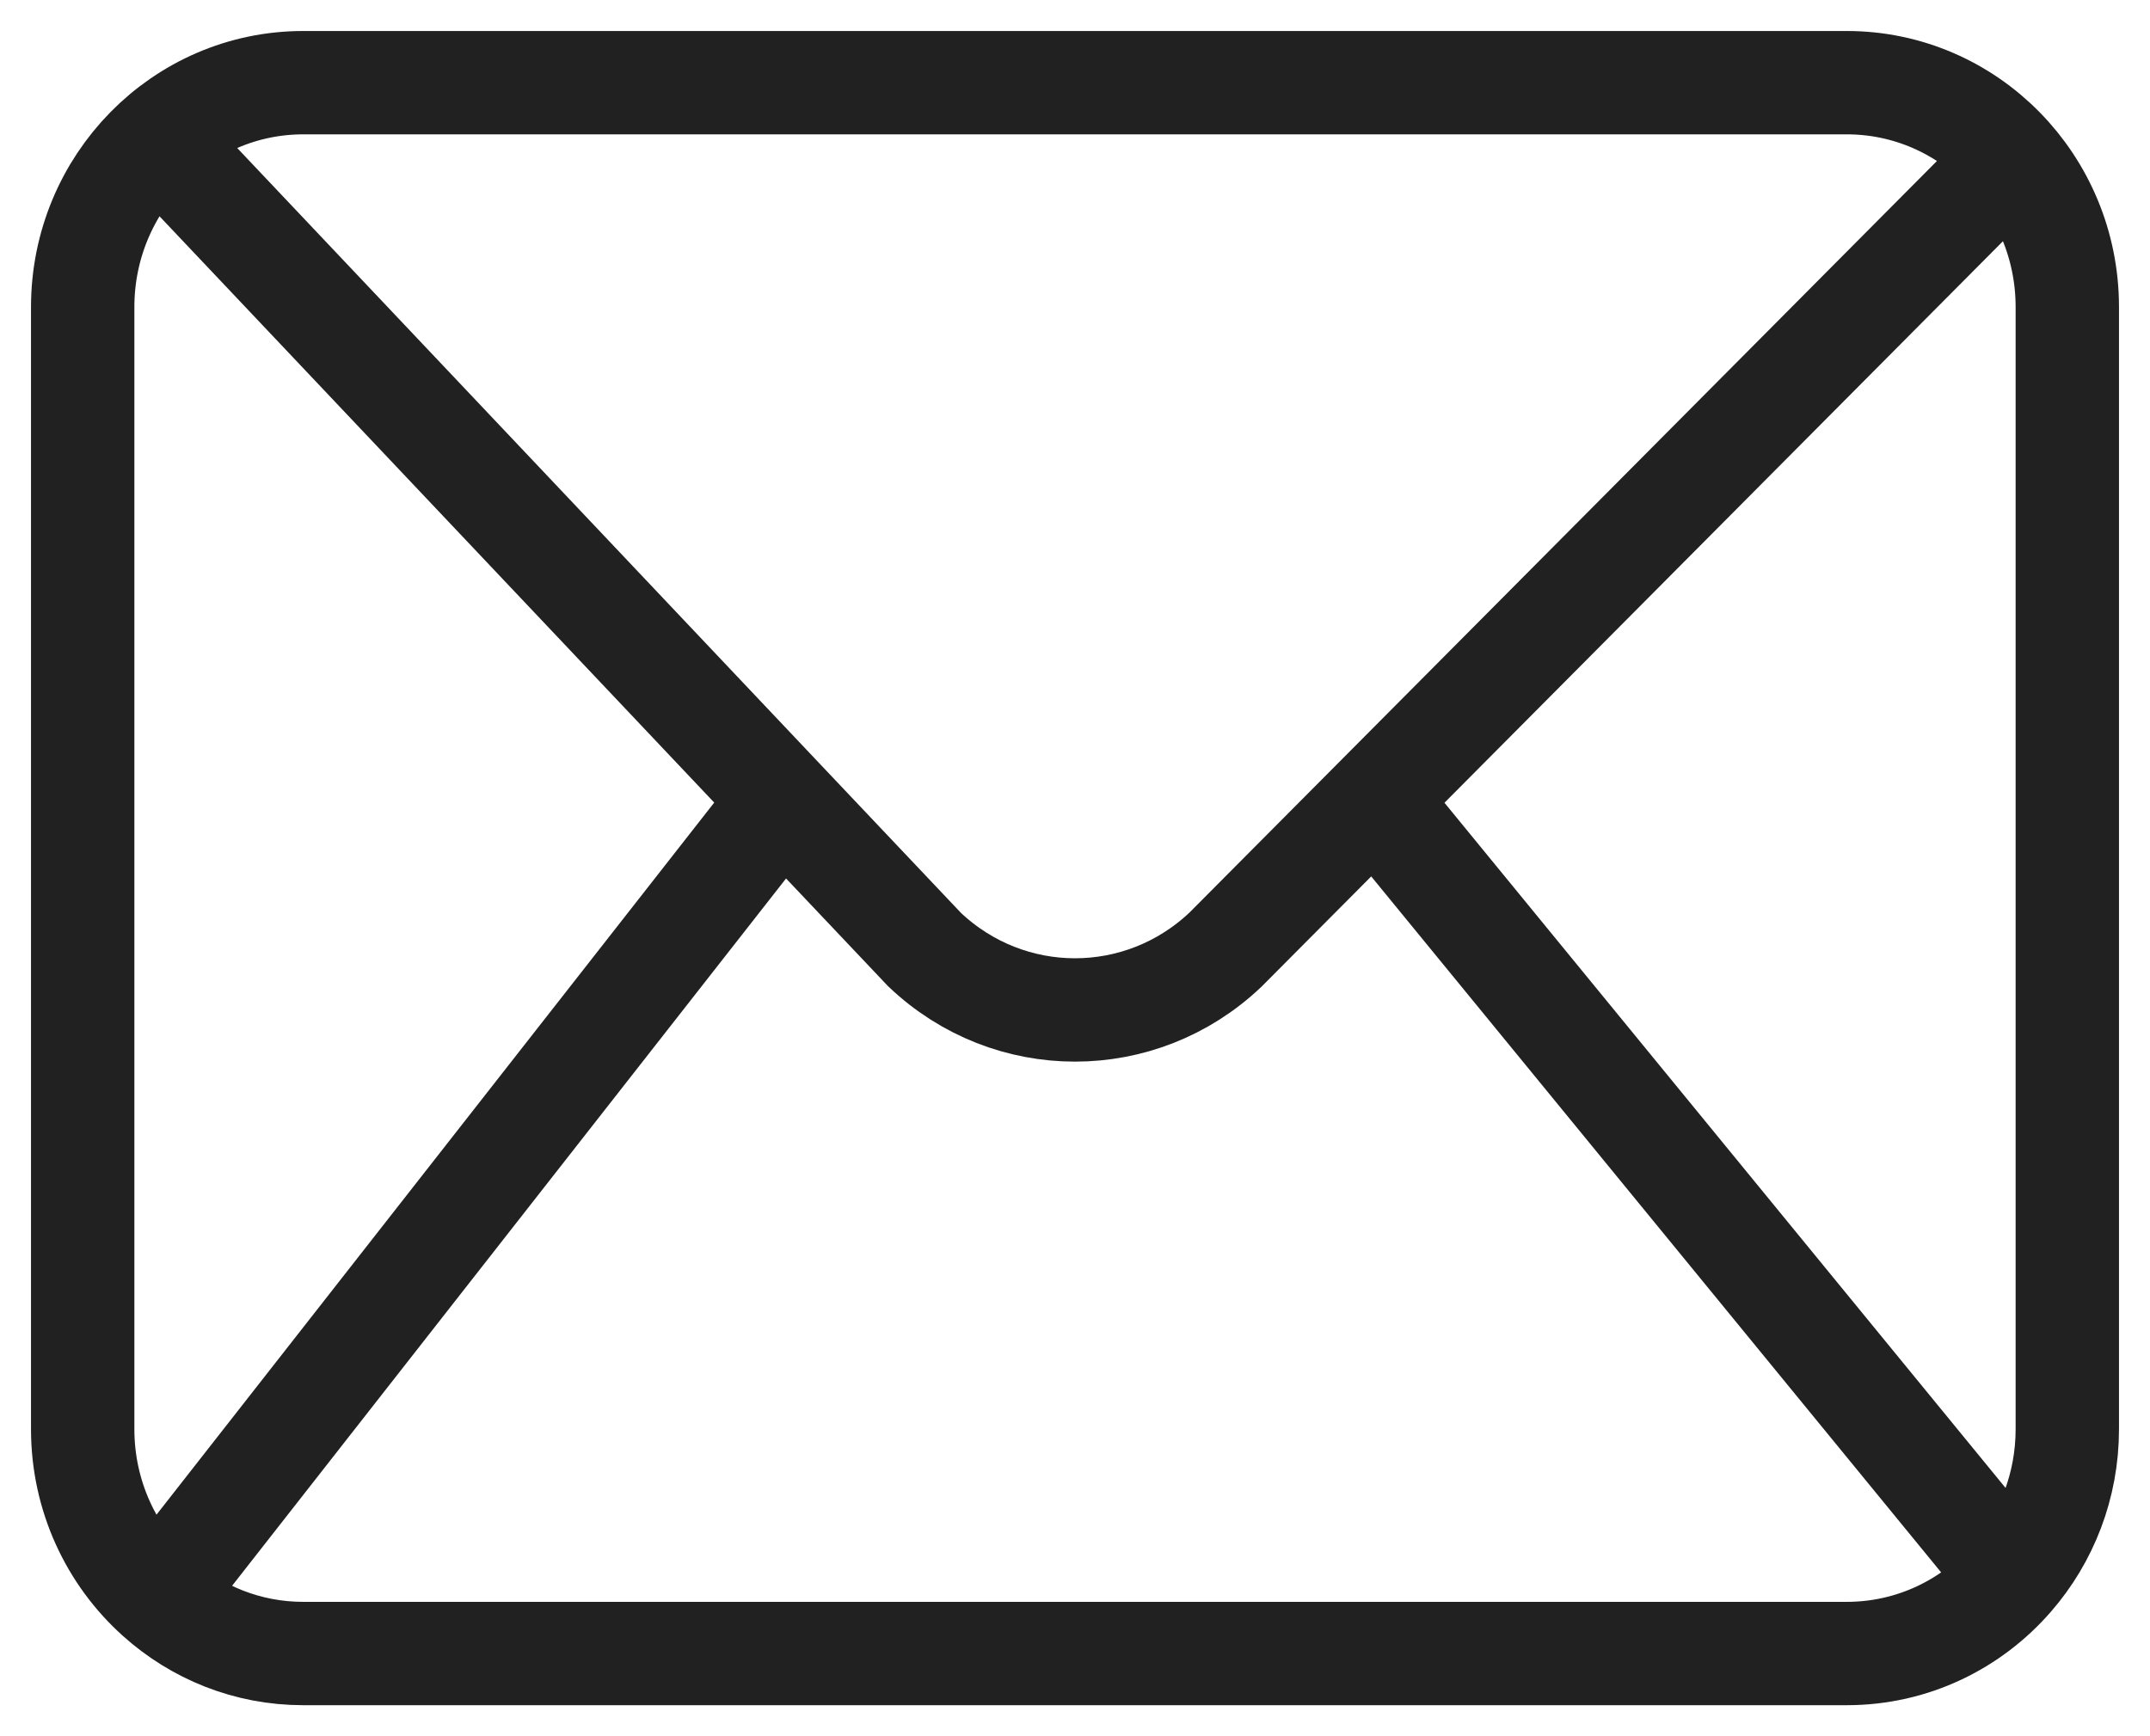
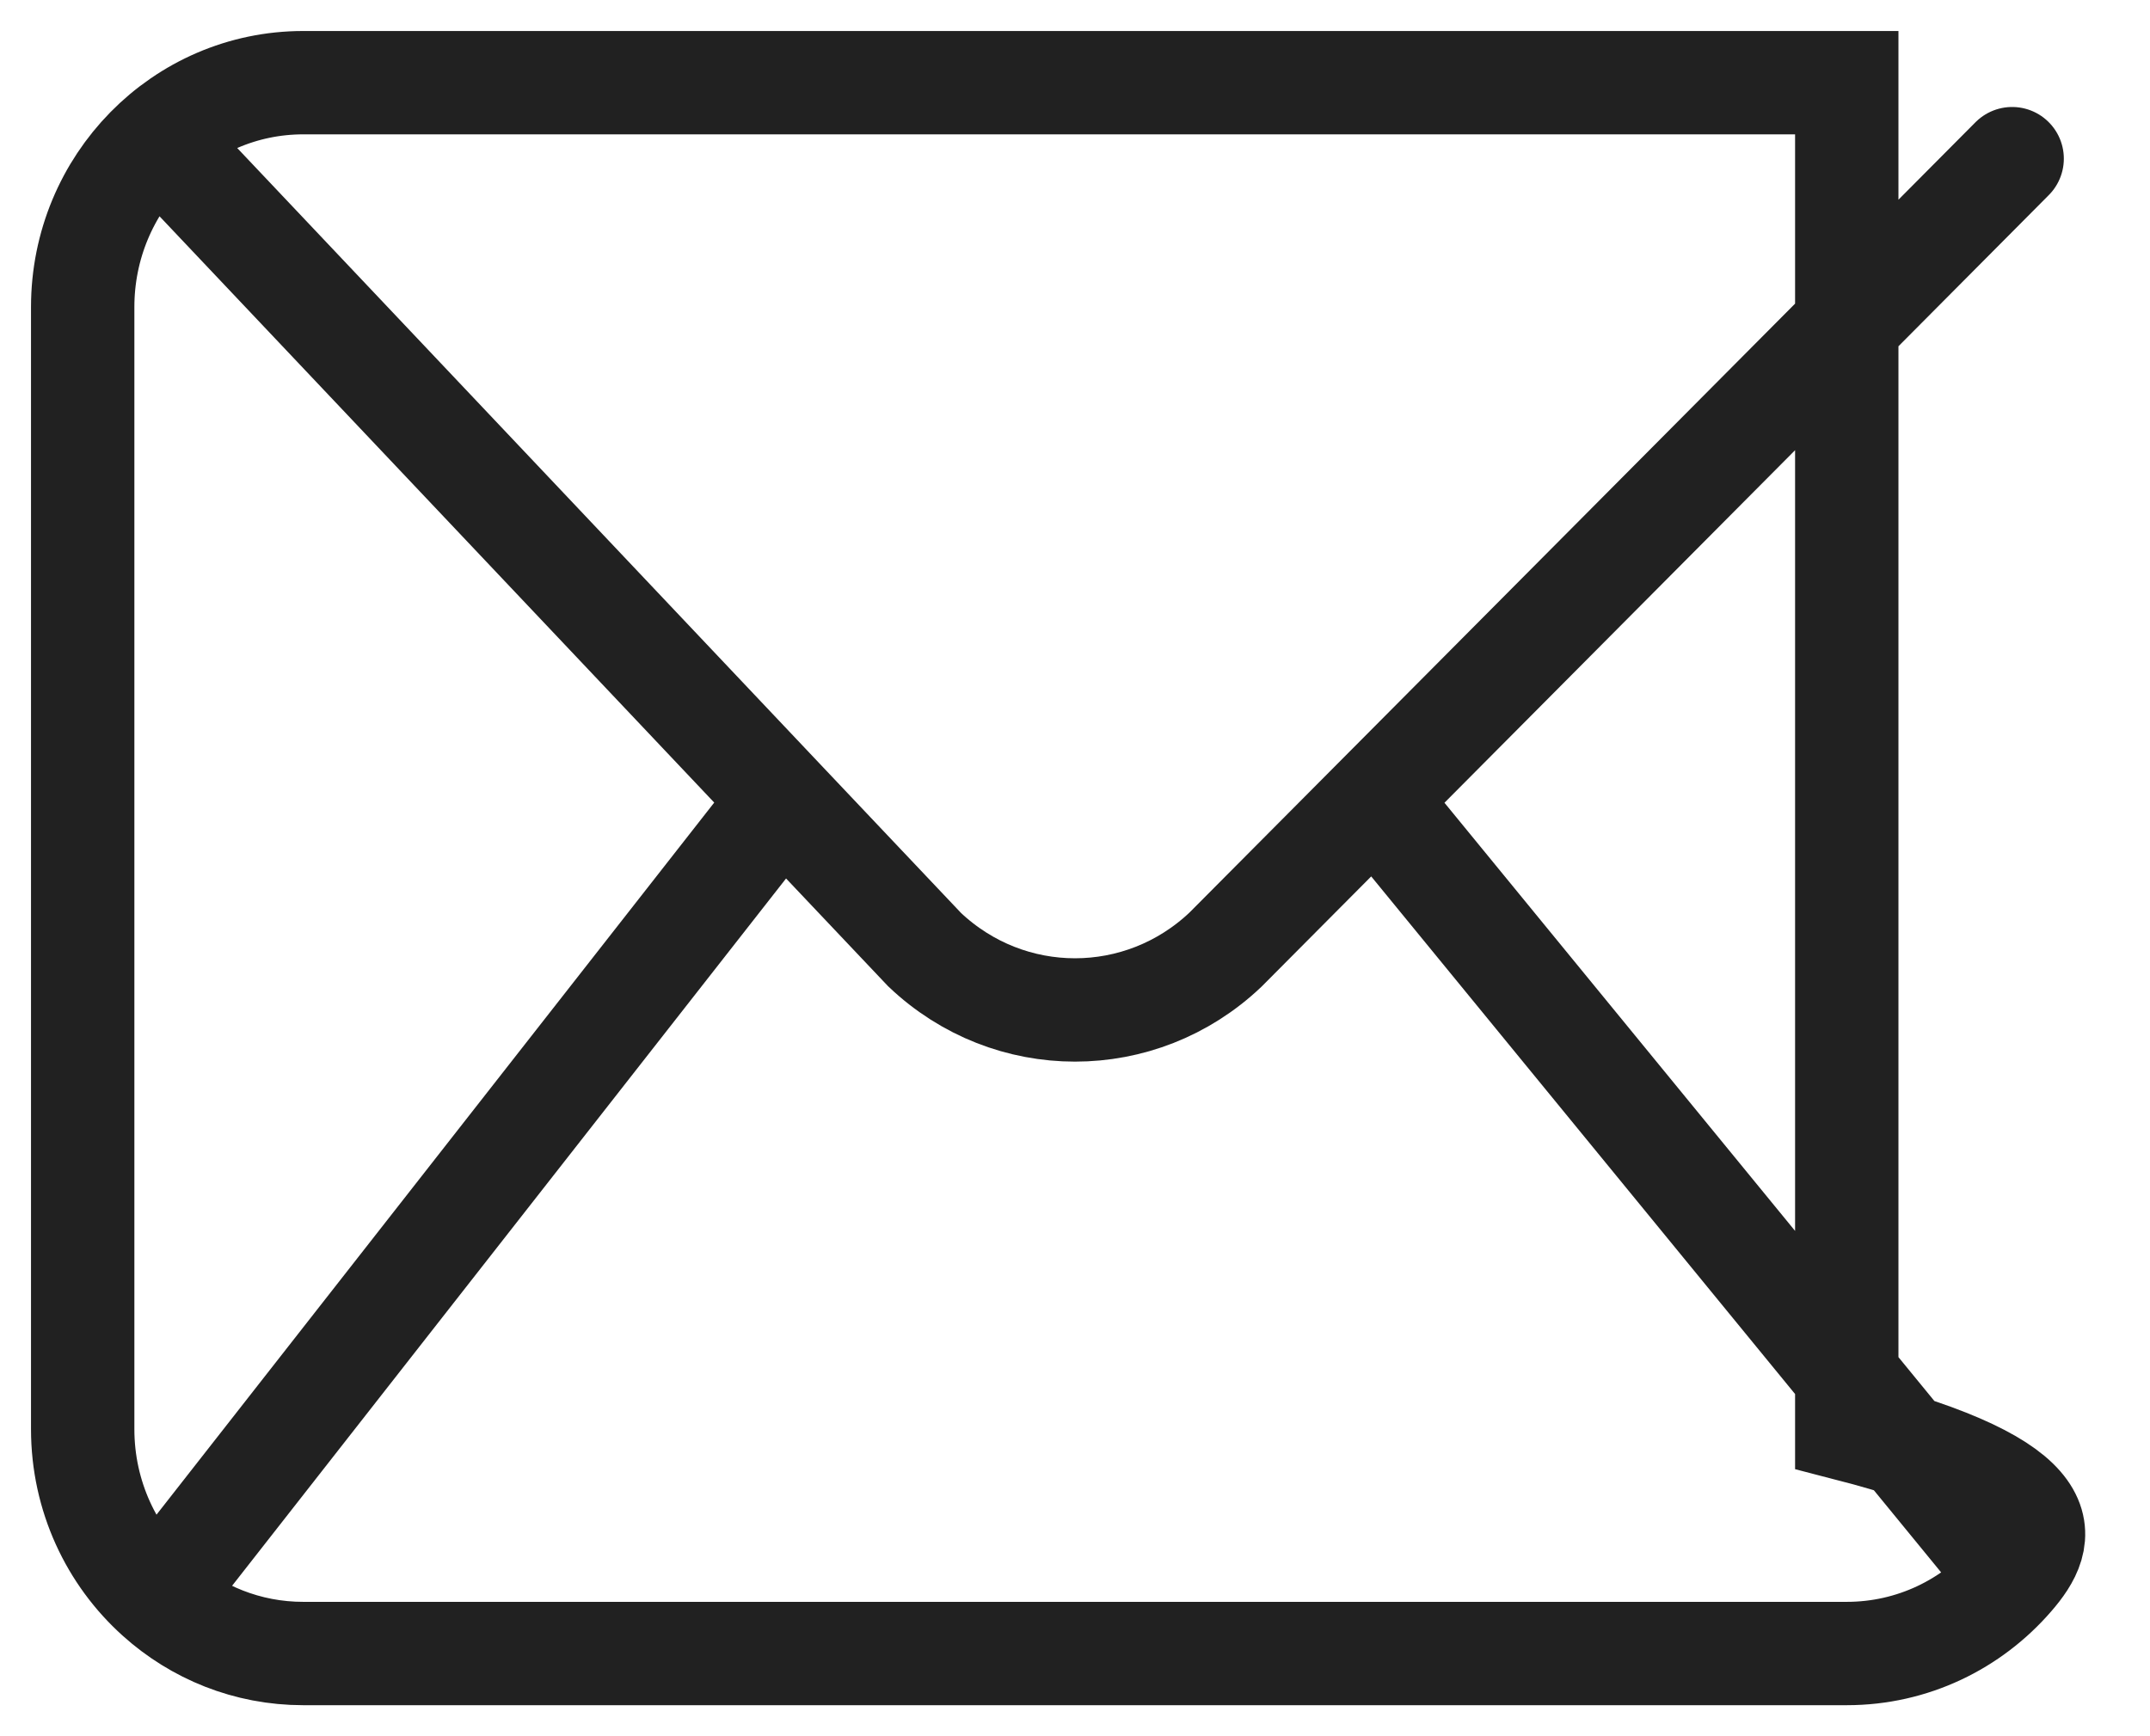
<svg xmlns="http://www.w3.org/2000/svg" width="26" height="21" viewBox="0 0 26 21" fill="none">
-   <path d="M1.903 1.679L9.461 9.669M9.461 9.669L1.903 19.321M9.461 9.669L11.181 11.486C12.205 12.459 13.795 12.459 14.82 11.486L16.627 9.669M24.333 1.919L16.627 9.669M16.627 9.669L24.333 19.081M1.903 19.321C2.373 19.744 2.99 20 3.667 20H22.333C23.13 20 23.845 19.645 24.333 19.081M1.903 19.321C1.349 18.824 1 18.096 1 17.286V3.714C1 2.215 2.194 1 3.667 1H22.333C23.806 1 25 2.215 25 3.714V17.286C25 17.974 24.748 18.603 24.333 19.081" stroke="#212121" stroke-width="1.25" stroke-linecap="round" />
+   <path d="M1.903 1.679L9.461 9.669M9.461 9.669L1.903 19.321M9.461 9.669L11.181 11.486C12.205 12.459 13.795 12.459 14.82 11.486L16.627 9.669M24.333 1.919L16.627 9.669M16.627 9.669L24.333 19.081M1.903 19.321C2.373 19.744 2.99 20 3.667 20H22.333C23.13 20 23.845 19.645 24.333 19.081M1.903 19.321C1.349 18.824 1 18.096 1 17.286V3.714C1 2.215 2.194 1 3.667 1H22.333V17.286C25 17.974 24.748 18.603 24.333 19.081" stroke="#212121" stroke-width="1.25" stroke-linecap="round" />
</svg>